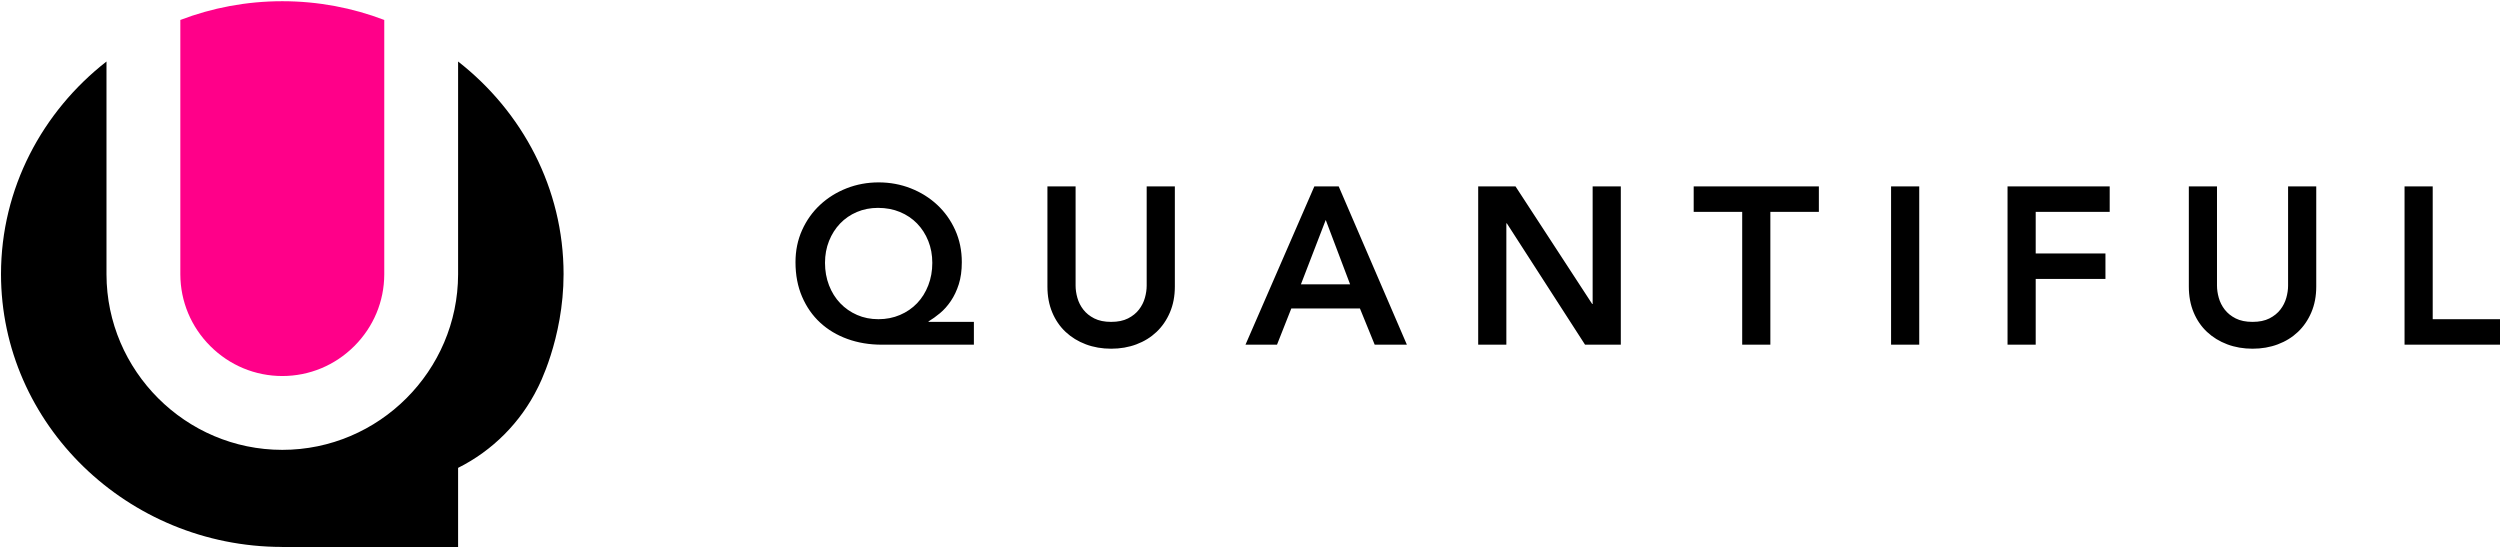
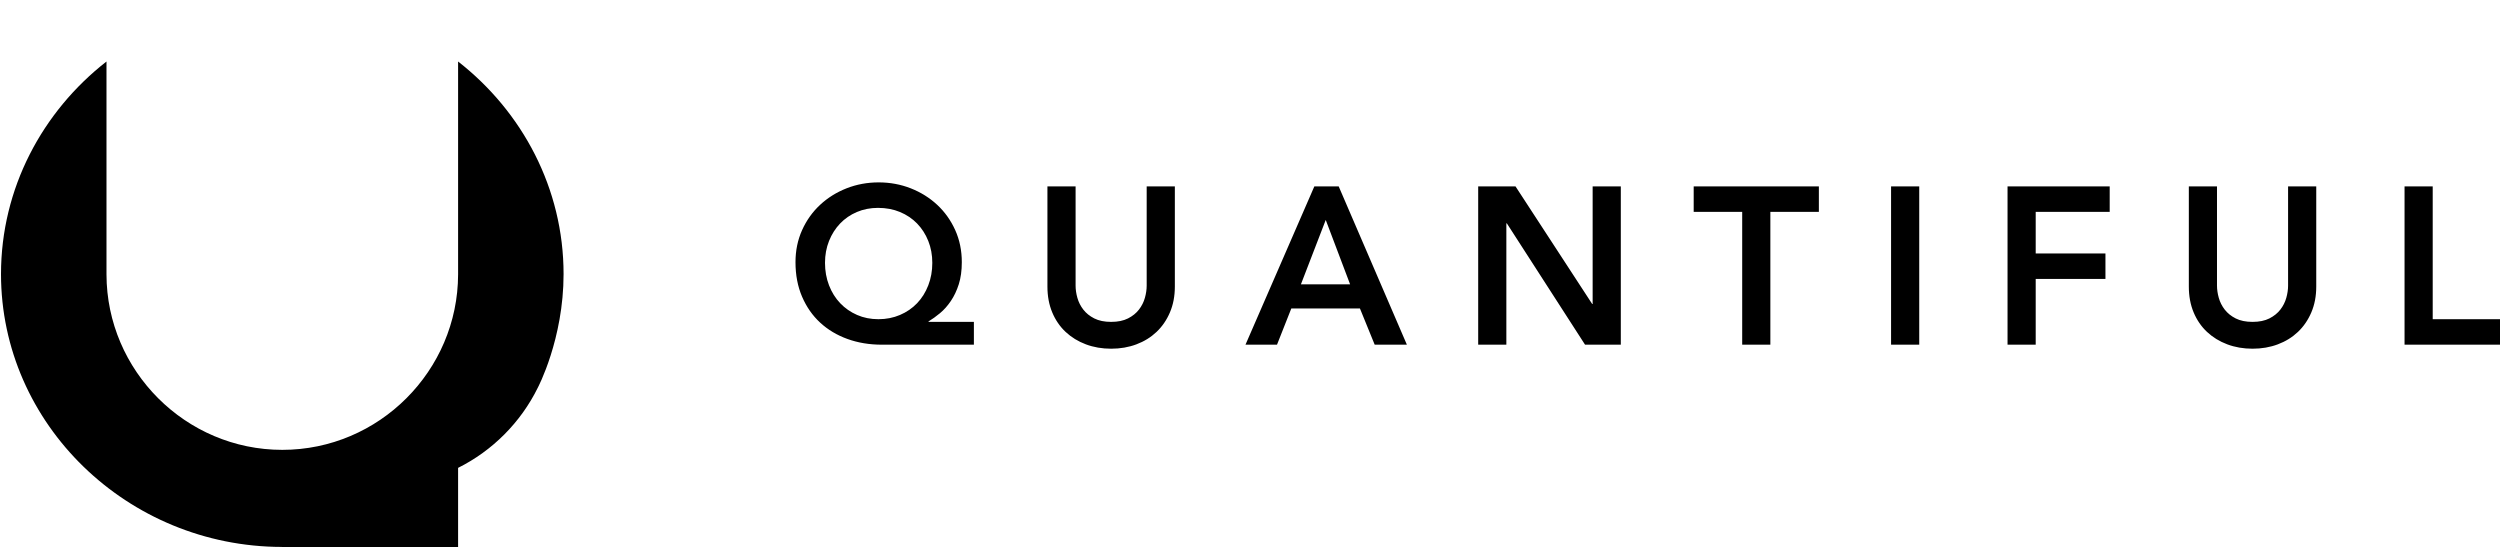
<svg xmlns="http://www.w3.org/2000/svg" width="1727" height="378" viewBox="0 0 1727 378">
  <g fill="none">
    <path fill="#000" d="M672.76 238.107L609.137 238.107C600.59 238.107 592.69 236.794 585.433 234.169 578.175 231.545 571.894 227.788 566.593 222.897 561.29 218.007 557.12 212.037 554.085 204.982 551.047 197.932 549.529 189.98 549.529 181.125 549.529 173.095 551.047 165.708 554.085 158.965 557.12 152.223 561.266 146.406 566.515 141.515 571.767 136.627 577.866 132.816 584.815 130.087 591.764 127.361 599.15 125.995 606.975 125.995 614.798 125.995 622.185 127.361 629.135 130.087 636.084 132.817 642.184 136.627 647.434 141.515 652.684 146.406 656.828 152.223 659.866 158.965 662.9 165.708 664.42 173.095 664.42 181.125 664.42 186.892 663.726 191.96 662.336 196.335 660.946 200.712 659.116 204.572 656.854 207.917 654.589 211.264 652.091 214.07 649.364 216.333 646.636 218.599 643.983 220.503 641.411 222.047L641.411 222.355 672.76 222.355 672.76 238.107 672.76 238.107zM606.511 143.599C601.261 143.599 596.397 144.553 591.919 146.456 587.441 148.363 583.58 151.012 580.337 154.409 577.094 157.807 574.546 161.821 572.693 166.455 570.84 171.087 569.913 176.132 569.913 181.588 569.913 187.147 570.84 192.32 572.693 197.108 574.546 201.894 577.118 206.014 580.414 209.461 583.708 212.911 587.594 215.614 592.073 217.568 596.551 219.525 601.467 220.503 606.82 220.503 612.172 220.503 617.14 219.525 621.723 217.568 626.303 215.614 630.239 212.911 633.536 209.461 636.829 206.014 639.403 201.894 641.257 197.107 643.11 192.32 644.037 187.147 644.037 181.588 644.037 176.132 643.11 171.087 641.257 166.455 639.403 161.821 636.829 157.807 633.537 154.409 630.239 151.012 626.302 148.363 621.723 146.456 617.141 144.553 612.071 143.599 606.511 143.599L606.511 143.599zM811.585 197.956C811.585 204.546 810.451 210.492 808.188 215.793 805.922 221.096 802.833 225.599 798.922 229.304 795.008 233.011 790.376 235.868 785.024 237.876 779.67 239.882 773.854 240.886 767.574 240.886 761.294 240.886 755.476 239.882 750.124 237.876 744.771 235.868 740.111 233.011 736.149 229.304 732.185 225.599 729.096 221.096 726.884 215.794 724.668 210.492 723.563 204.546 723.563 197.956L723.563 128.775 743.021 128.775 743.021 197.339C743.021 200.018 743.431 202.821 744.257 205.755 745.079 208.689 746.442 211.391 748.349 213.863 750.253 216.333 752.773 218.367 755.915 219.963 759.055 221.559 762.941 222.355 767.575 222.355 772.206 222.355 776.092 221.559 779.233 219.963 782.373 218.367 784.893 216.333 786.8 213.863 788.704 211.391 790.067 208.689 790.892 205.755 791.715 202.821 792.127 200.018 792.127 197.339L792.127 128.775 811.585 128.775 811.585 197.956 811.585 197.956zM907.943 128.775L924.776 128.775 971.875 238.107 949.637 238.107 939.446 213.09 892.037 213.09 882.154 238.107 860.381 238.107 907.943 128.775 907.943 128.775zM932.651 196.412L915.819 151.938 898.677 196.412 932.651 196.412zM1021.135 128.775L1046.923 128.775 1099.891 210.002 1100.2 210.002 1100.2 128.775 1119.657 128.775 1119.657 238.107 1094.949 238.107 1040.901 154.255 1040.591 154.255 1040.591 238.107 1021.135 238.107 1021.135 128.775 1021.135 128.775zM1203.508 146.38L1169.998 146.38 1169.998 128.775 1256.474 128.775 1256.474 146.38 1222.964 146.38 1222.964 238.107 1203.508 238.107 1203.508 146.38 1203.508 146.38zM1306.352 128.775L1325.81 128.775 1325.81 238.107 1306.352 238.107 1306.352 128.775zM1386.807 128.775L1457.378 128.775 1457.378 146.38 1406.264 146.38 1406.264 175.102 1454.445 175.102 1454.445 192.707 1406.265 192.707 1406.265 238.107 1386.807 238.107 1386.807 128.775 1386.807 128.775zM1600.065 197.956C1600.065 204.546 1598.932 210.492 1596.669 215.793 1594.403 221.096 1591.314 225.599 1587.403 229.304 1583.489 233.011 1578.857 235.868 1573.505 237.876 1568.151 239.882 1562.334 240.886 1556.055 240.886 1549.775 240.886 1543.957 239.882 1538.605 237.876 1533.251 235.868 1528.592 233.011 1524.63 229.304 1520.665 225.599 1517.577 221.096 1515.364 215.794 1513.149 210.492 1512.044 204.546 1512.044 197.956L1512.044 128.775 1531.502 128.775 1531.502 197.339C1531.502 200.018 1531.912 202.821 1532.737 205.755 1533.56 208.689 1534.923 211.391 1536.829 213.863 1538.734 216.333 1541.254 218.367 1544.396 219.963 1547.535 221.559 1551.422 222.355 1556.056 222.355 1560.687 222.355 1564.573 221.559 1567.714 219.963 1570.853 218.367 1573.374 216.333 1575.281 213.863 1577.185 211.391 1578.548 208.689 1579.373 205.755 1580.196 202.821 1580.608 200.018 1580.608 197.339L1580.608 128.775 1600.065 128.775 1600.065 197.956 1600.065 197.956zM1661.061 128.775L1680.518 128.775 1680.518 220.503 1727 220.503 1727 238.107 1661.061 238.107 1661.061 128.775zM389.316 189.343C389.316 234.35 371.488 267.868 371.488 267.868 359.708 291.768 340.278 311.296 316.45 323.198L316.45 377.848 194.69 377.848 194.69 377.823C87.966 377.653.696 292.91.696 189.343.696 130.151 29.211 77.104 73.562 42.493L73.562 189.537C73.611 222.837 87.286 253.125 109.242 275.082 131.248 297.112 161.609 310.762 195.006 310.762 228.403 310.762 258.764 297.112 280.77 275.082 302.727 253.125 316.401 222.837 316.45 189.537L316.45 42.493C360.801 77.104 389.316 130.151 389.316 189.343z" />
-     <path fill="#FF0089" d="M145.262,239.07 C158.628,252.411 176.297,259.757 195.014,259.757 C213.731,259.757 231.399,252.411 244.765,239.072 C258.06,225.777 265.405,208.184 265.451,189.541 L265.451,13.786 C243.594,5.443 219.844,0.841 195.014,0.841 C170.184,0.841 146.434,5.443 124.576,13.786 L124.576,189.533 C124.624,208.184 131.97,225.777 145.262,239.069 L145.262,239.07 Z" />
  </g>
</svg>